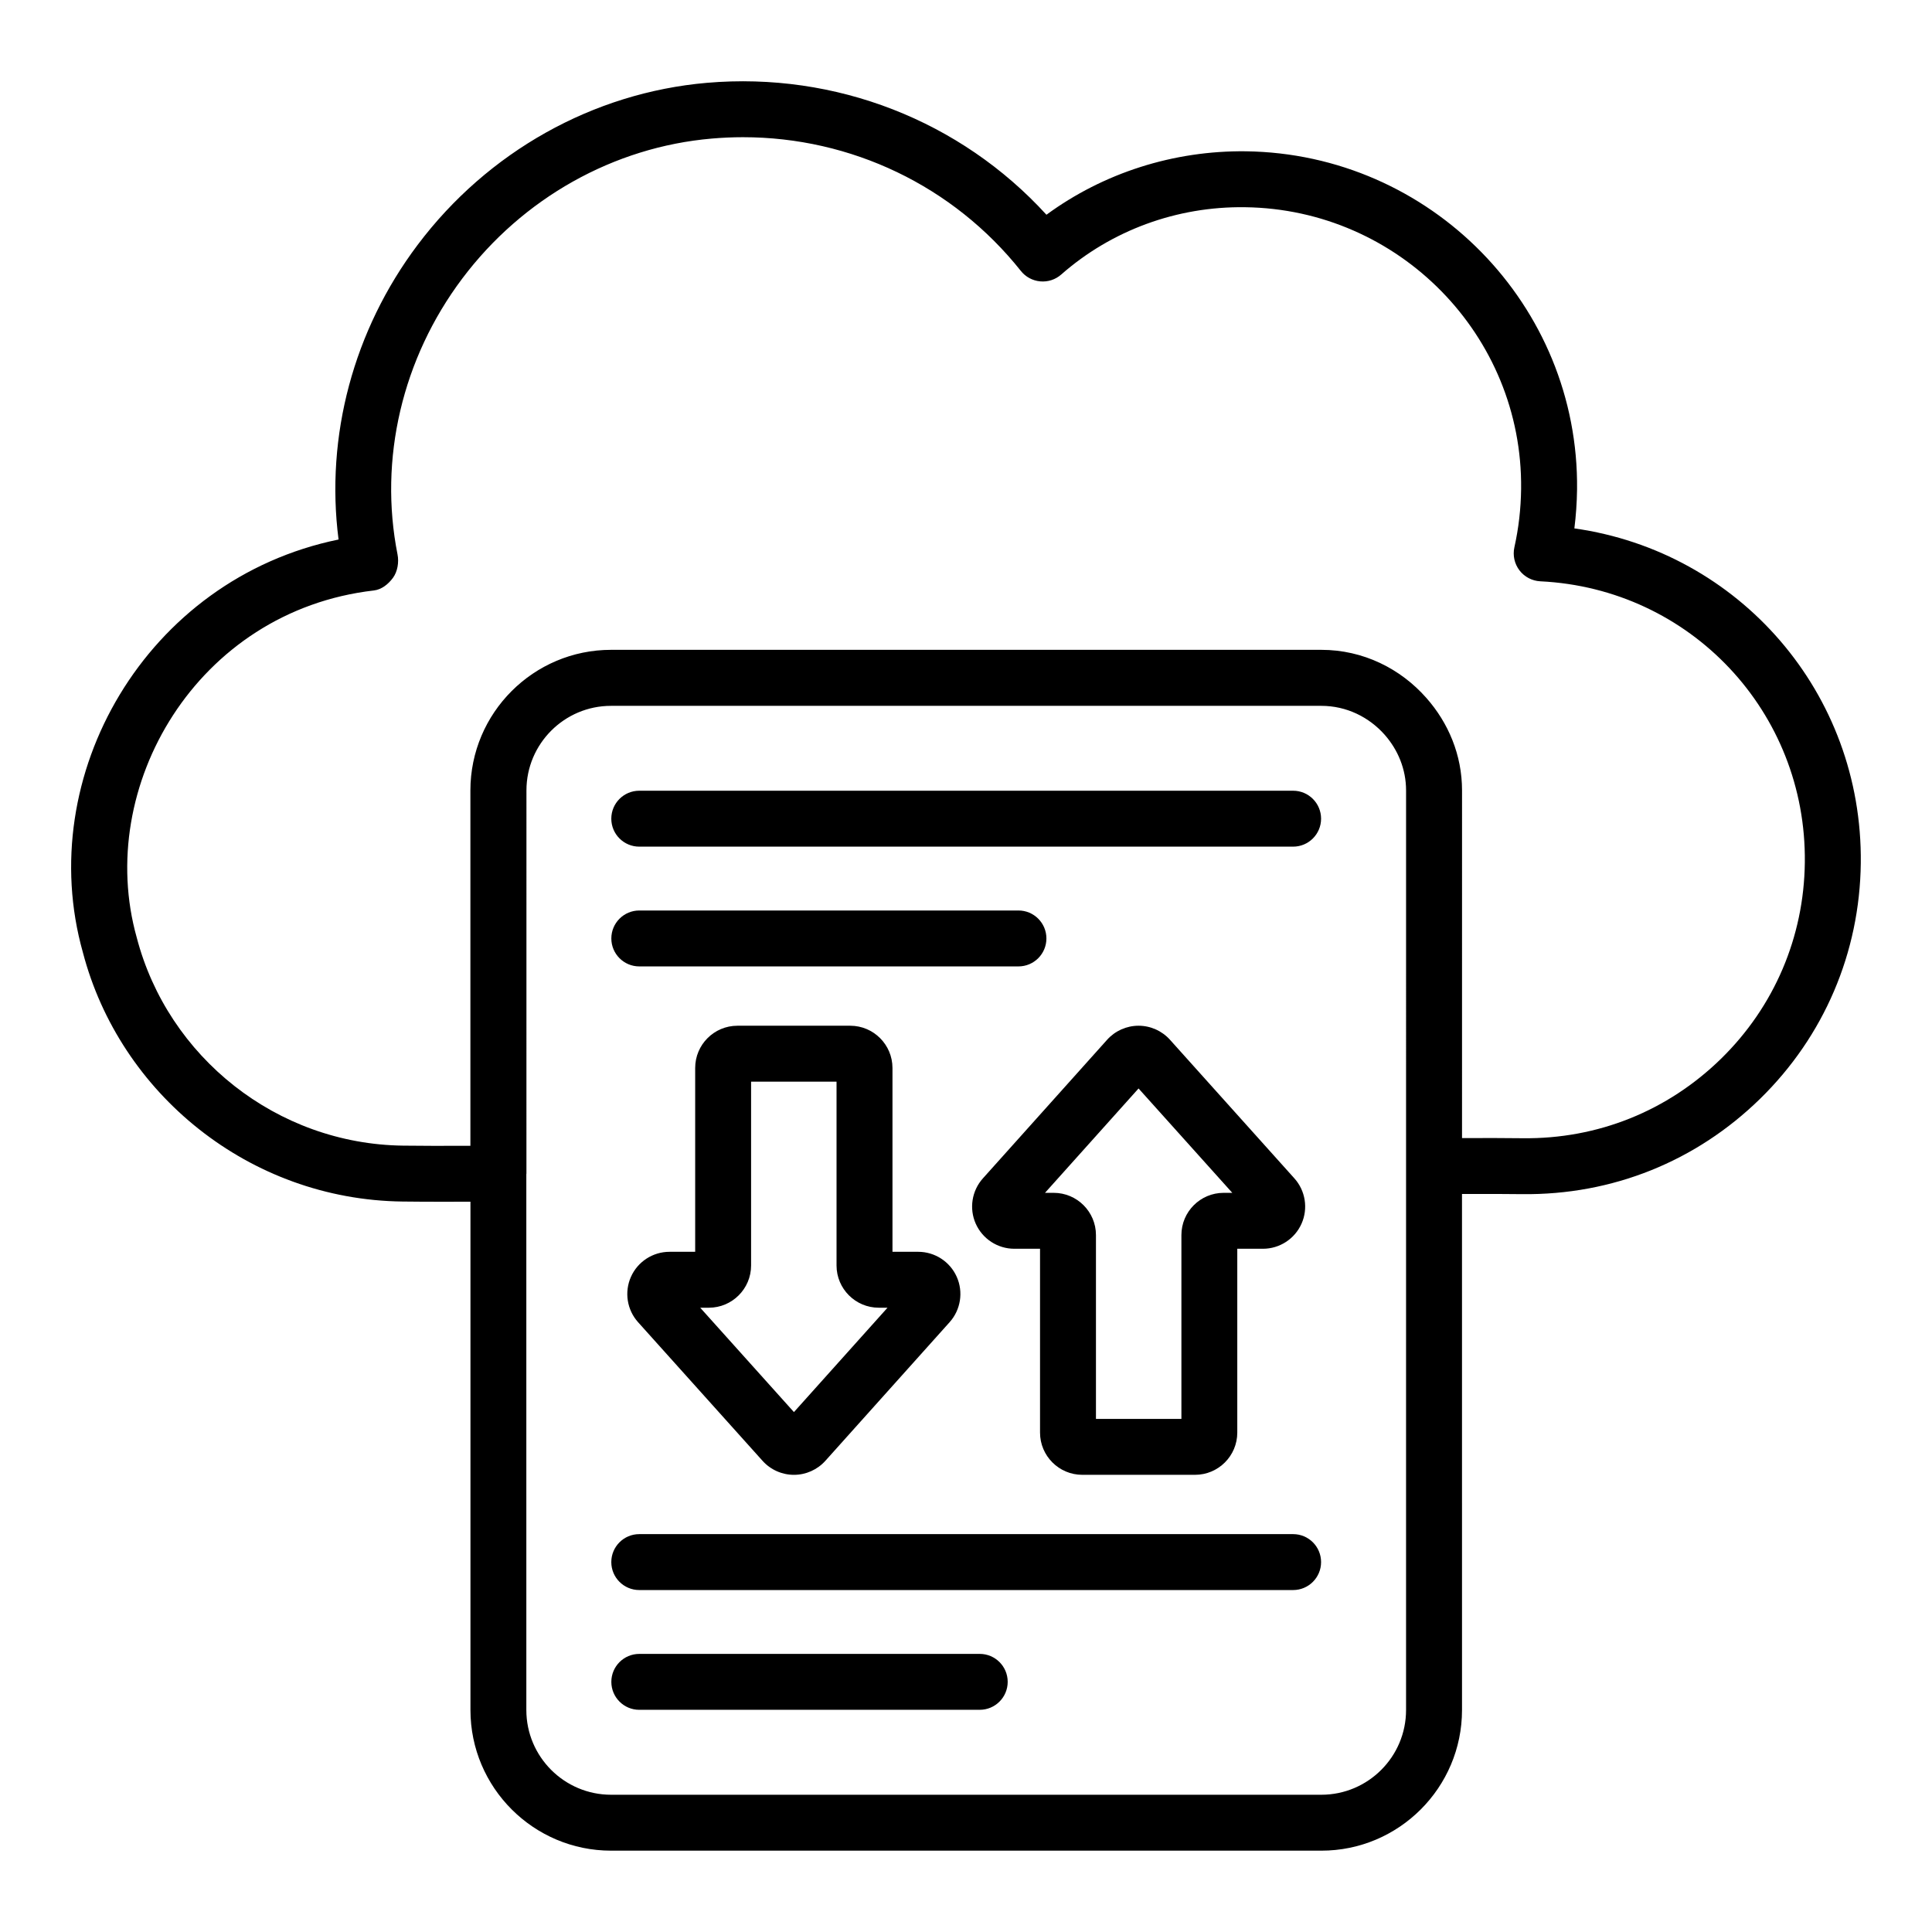
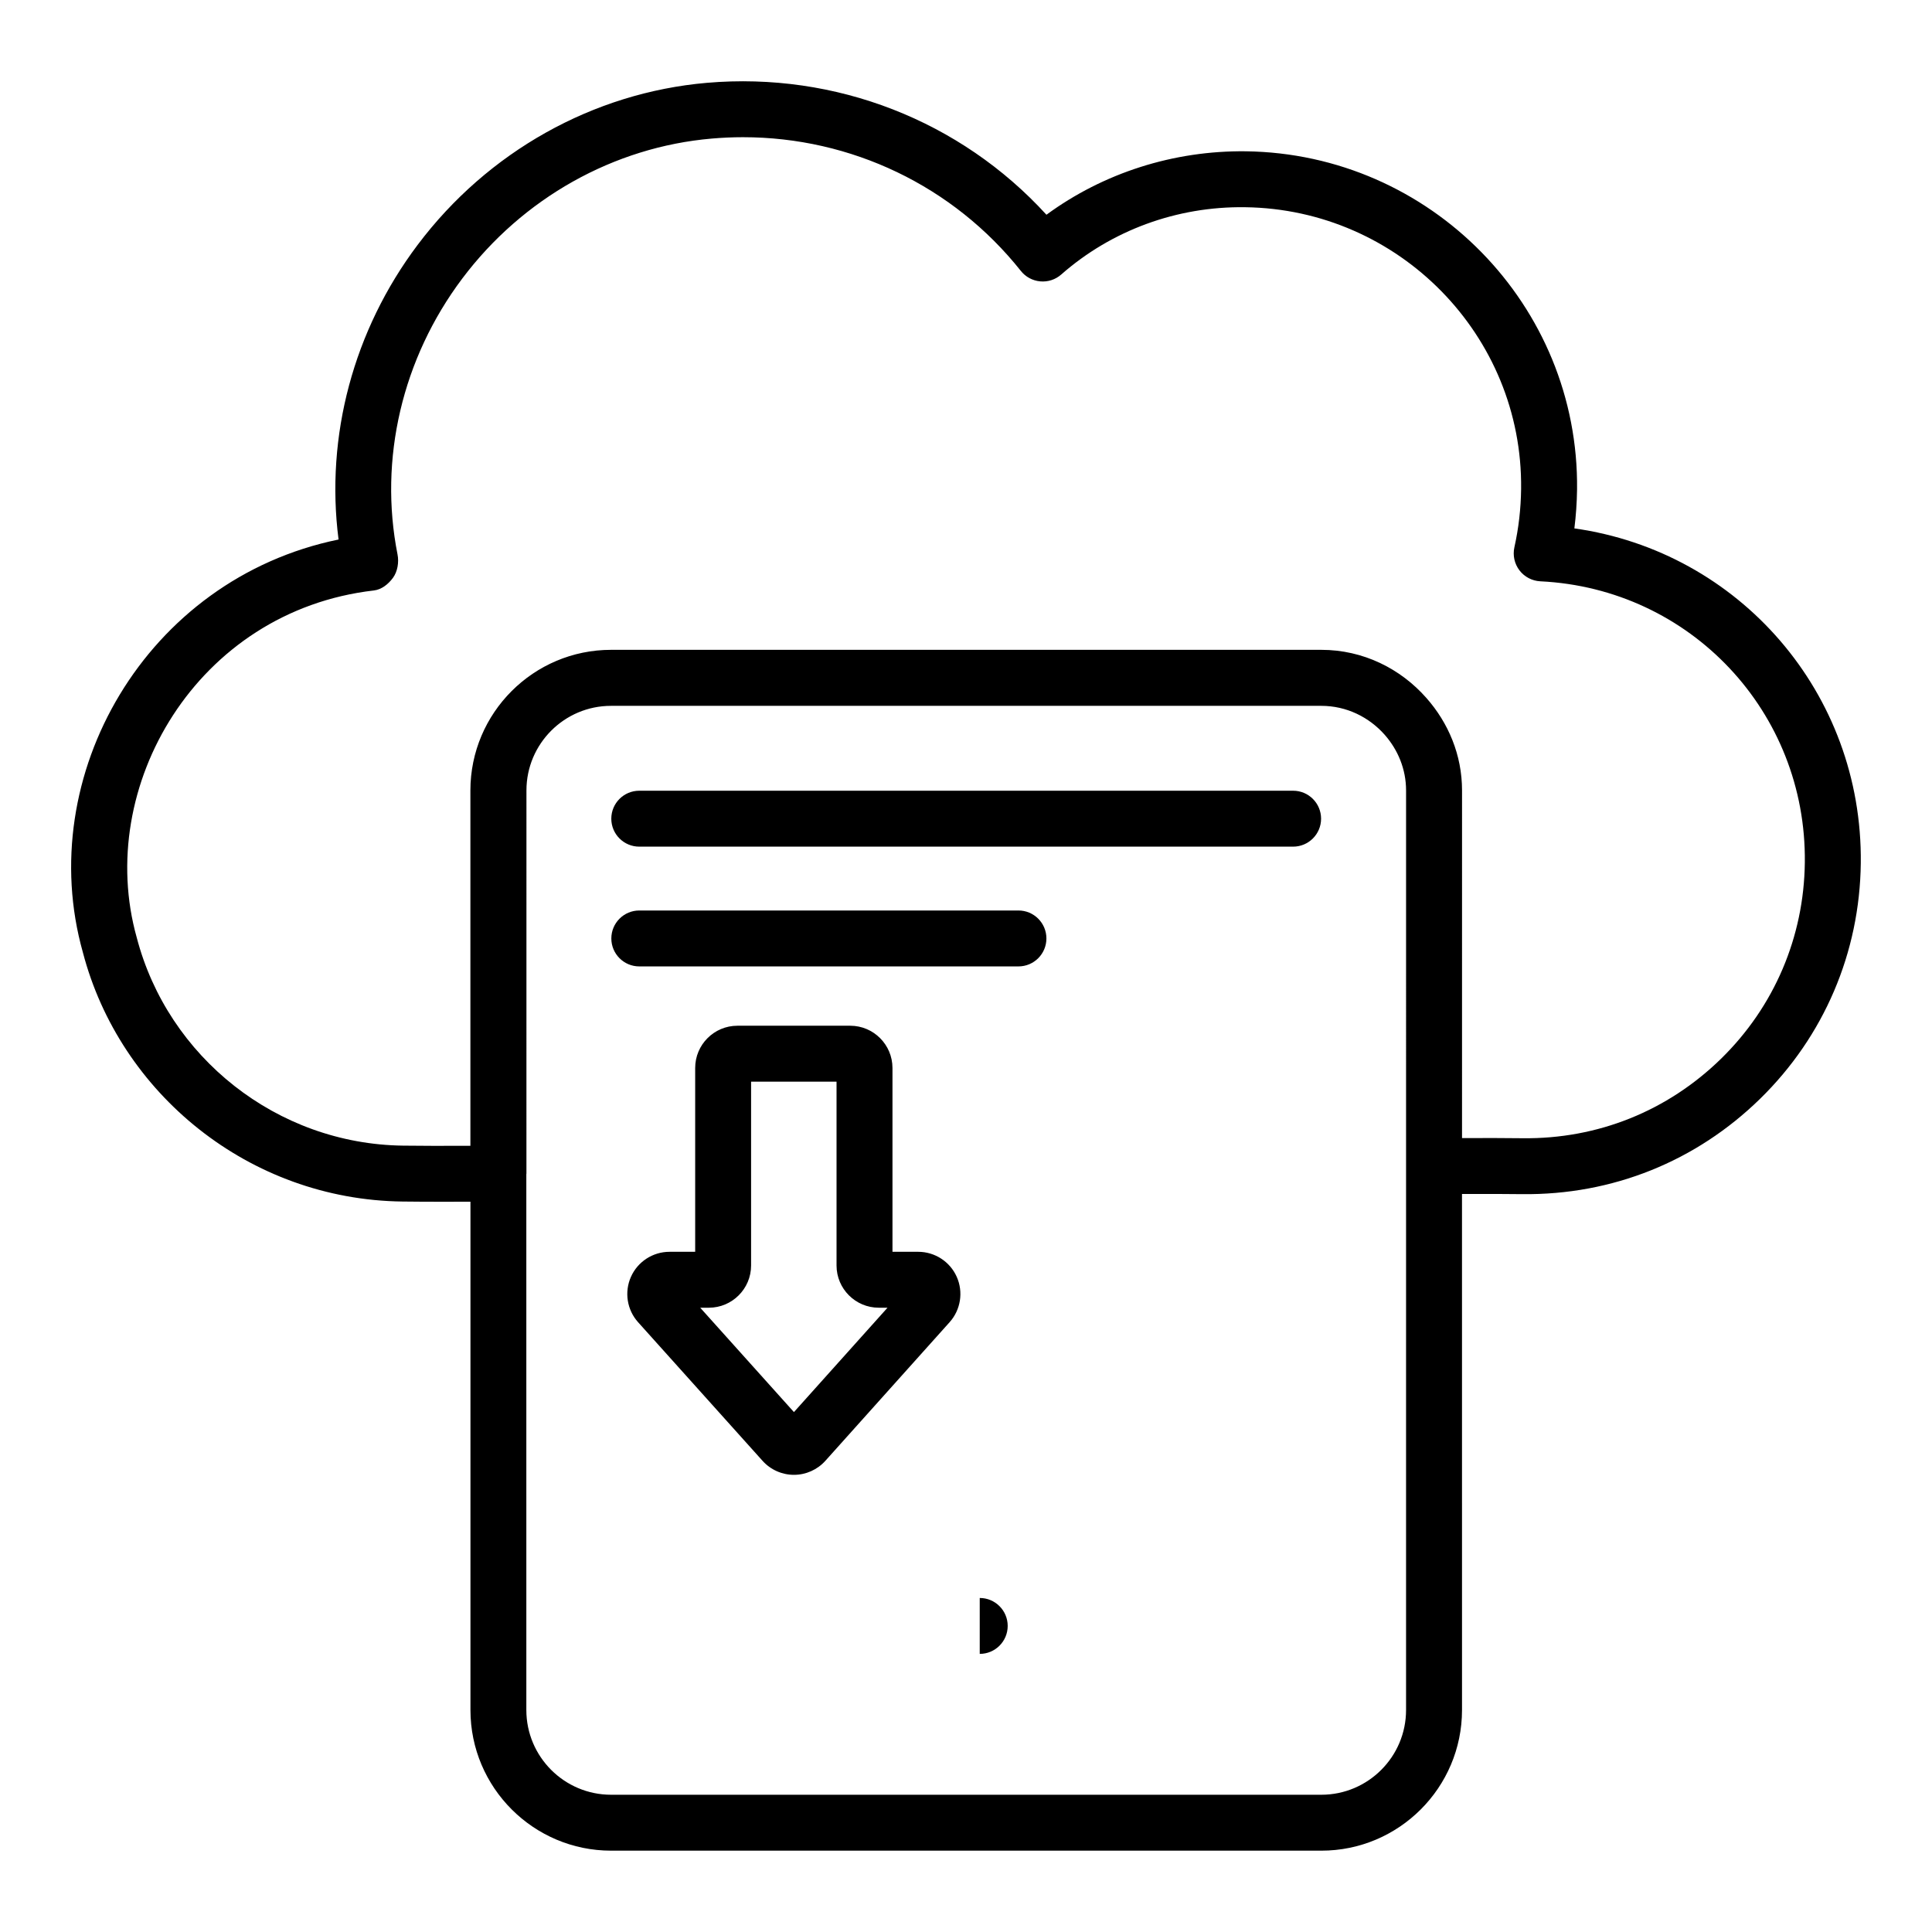
<svg xmlns="http://www.w3.org/2000/svg" fill="#000000" width="800px" height="800px" version="1.1" viewBox="144 144 512 512">
  <g>
    <path d="m165.96 396.38c9.766 37.406 44.062 65.555 84.73 66.039 2.992 0.035 6.68 0.059 10.969 0.059 2.184 0 4.531-0.008 7.016-0.02v134.71c0 20.555 16.723 37.277 37.277 37.277h188.22c20.555 0 37.277-16.723 37.277-37.277l-0.004-136.75c6.488-0.023 11.871-0.012 15.906 0.043 23.973 0.277 46.152-8.707 63.094-25.27 16.938-16.559 26.418-38.742 26.684-62.457 0.52-45.07-32.215-82.539-75.902-88.703 0.426-3.406 0.664-6.852 0.711-10.305 0.551-48.797-38.832-89-87.809-89.633-19.125-0.215-37.691 5.723-52.809 16.816-22.75-24.926-55.863-37.898-89.977-34.961-30.176 2.609-58.121 18.273-76.684 42.973-16.988 22.602-24.461 50.656-20.938 78.055-51.113 10.488-80.93 62.668-67.762 109.4zm350.66 200.79c0 12.387-10.074 22.457-22.457 22.457h-188.22c-12.383 0-22.457-10.07-22.457-22.457l-0.004-142.02c0-0.051 0.027-0.094 0.027-0.145l0.004-101.54c0-12.355 10.055-22.41 22.41-22.41h188.24c6.703 0 12.664 3.004 16.789 7.66 3.484 3.957 5.672 9.09 5.672 14.766zm-273.54-296.69c2.055-0.238 3.844-1.688 5.066-3.356 1.219-1.672 1.609-4.141 1.207-6.172-5.016-25.293 1.234-51.949 17.141-73.121 16.035-21.336 40.133-34.863 66.117-37.109 2.769-0.238 5.531-0.363 8.281-0.363 28.656 0 55.727 12.895 73.648 35.441 1.262 1.59 3.117 2.586 5.141 2.766 2.031 0.188 4.027-0.473 5.551-1.812 13.312-11.699 30.629-18.094 48.715-17.84 40.801 0.52 73.621 34.008 73.164 74.637-0.066 5.312-0.648 10.379-1.785 15.5-0.469 2.129 0.023 4.363 1.348 6.098 1.324 1.734 3.352 2.793 5.527 2.902 39.77 1.914 70.562 34.645 70.098 74.508v0.004c-0.223 19.762-8.113 38.242-22.223 52.031-14.117 13.793-32.617 21.289-52.562 21.047-4.078-0.051-9.496-0.066-16.062-0.043l0.004-92.121c0-9.426-3.641-17.941-9.445-24.508-6.836-7.758-16.727-12.758-27.855-12.758h-188.22c-20.555 0-37.277 16.723-37.277 37.281v94.156c-7.285 0.027-13.328 0.016-17.801-0.043-33.5-0.398-62.344-23.477-70.609-55.102-11.254-39.961 15.938-86.613 62.832-92.023z" />
    <path d="m486.7 353.55h-173.29c-4.09 0-7.41 3.316-7.41 7.41 0 4.09 3.316 7.41 7.41 7.41h173.28c4.09 0 7.41-3.316 7.41-7.41 0-4.09-3.316-7.41-7.406-7.41z" />
    <path d="m413.9 385.29h-100.48c-4.09 0-7.41 3.316-7.41 7.41 0 4.09 3.316 7.41 7.41 7.41h100.48c4.09 0 7.41-3.316 7.41-7.41 0-4.09-3.316-7.41-7.41-7.41z" />
-     <path d="m486.7 550.56h-173.29c-4.09 0-7.41 3.316-7.41 7.41 0 4.09 3.316 7.41 7.41 7.41h173.28c4.09 0 7.41-3.316 7.41-7.41s-3.316-7.41-7.406-7.41z" />
-     <path d="m403.64 582.3h-90.219c-4.09 0-7.41 3.316-7.41 7.41 0 4.09 3.316 7.41 7.41 7.41l90.219-0.004c4.09 0 7.41-3.316 7.41-7.41 0-4.09-3.32-7.406-7.41-7.406z" />
+     <path d="m403.64 582.3h-90.219l90.219-0.004c4.09 0 7.41-3.316 7.41-7.41 0-4.09-3.32-7.406-7.41-7.406z" />
    <path d="m369.32 415.83h-29.902c-6.168 0-11.188 5.019-11.188 11.188v48.723h-6.805c-4.41 0-8.422 2.602-10.215 6.629-1.797 4.031-1.055 8.754 1.891 12.031l32.98 36.73c2.117 2.363 5.152 3.715 8.324 3.715h0.004c3.172 0 6.207-1.359 8.328-3.723l32.926-36.734c2.941-3.285 3.676-8.008 1.879-12.027-1.797-4.023-5.805-6.621-10.211-6.621h-6.816v-48.723c-0.008-6.168-5.027-11.188-11.195-11.188zm-45.191 68.668c0.004 0.004 0.008 0.008 0.012 0.012zm30.273 33.719-24.836-27.66h2.293c6.168 0 11.188-5.019 11.188-11.188v-48.719h22.645v48.719c0 6.168 5.019 11.188 11.188 11.188h2.32z" />
-     <path d="m454.05 419.54c-2.125-2.359-5.156-3.711-8.324-3.711h-0.02c-3.168 0.008-6.199 1.363-8.309 3.719l-32.922 36.734c-2.941 3.277-3.684 8.004-1.887 12.023 1.797 4.027 5.805 6.629 10.215 6.629h6.816v48.719c0 6.168 5.019 11.188 11.188 11.188h29.898c6.168 0 11.188-5.019 11.188-11.188v-48.719h6.805c4.41 0 8.422-2.606 10.219-6.637 1.793-4.023 1.051-8.746-1.895-12.023h-0.004v-0.004zm14.223 40.574c-6.168 0-11.188 5.019-11.188 11.188v48.723h-22.645v-48.723c0-6.164-5.019-11.188-11.188-11.188h-2.316l24.793-27.66 24.84 27.66z" />
  </g>
</svg>